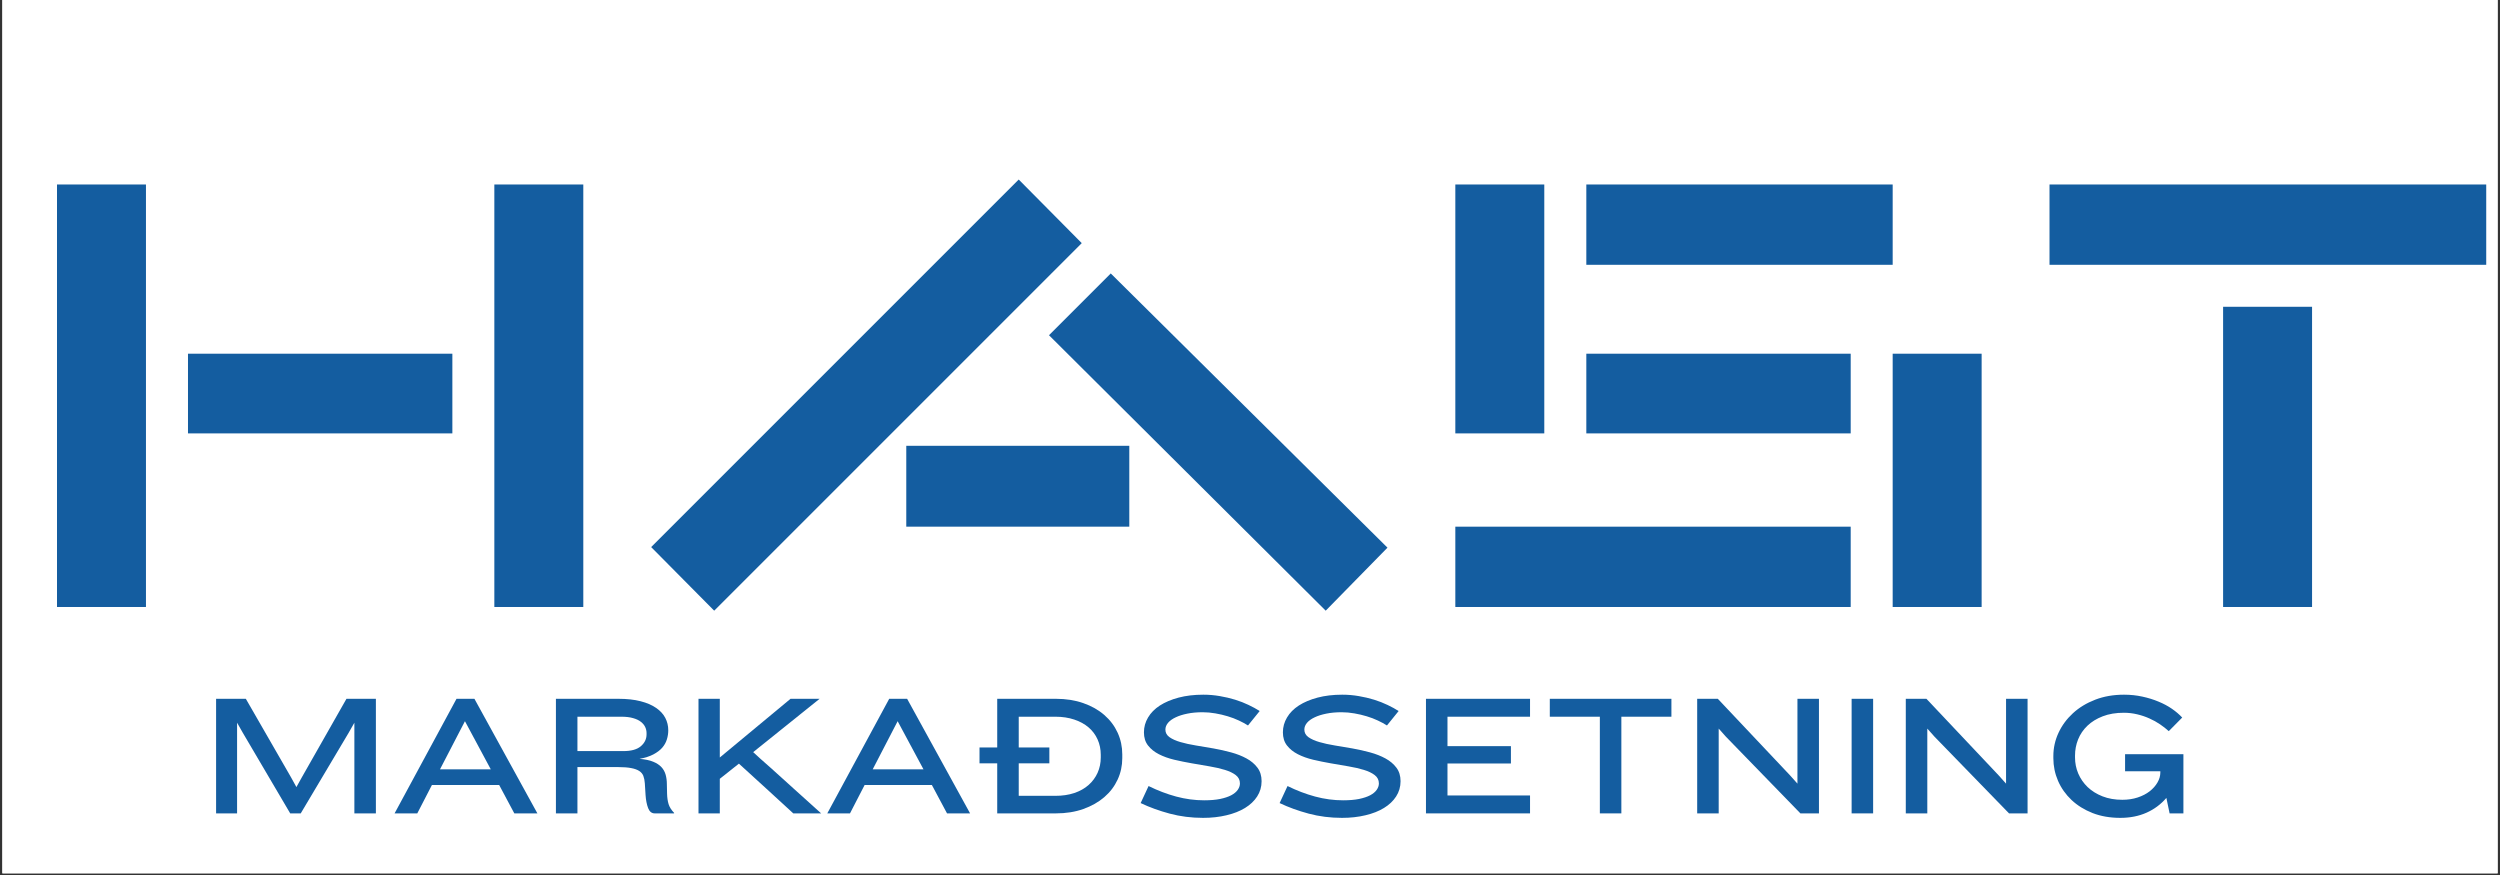
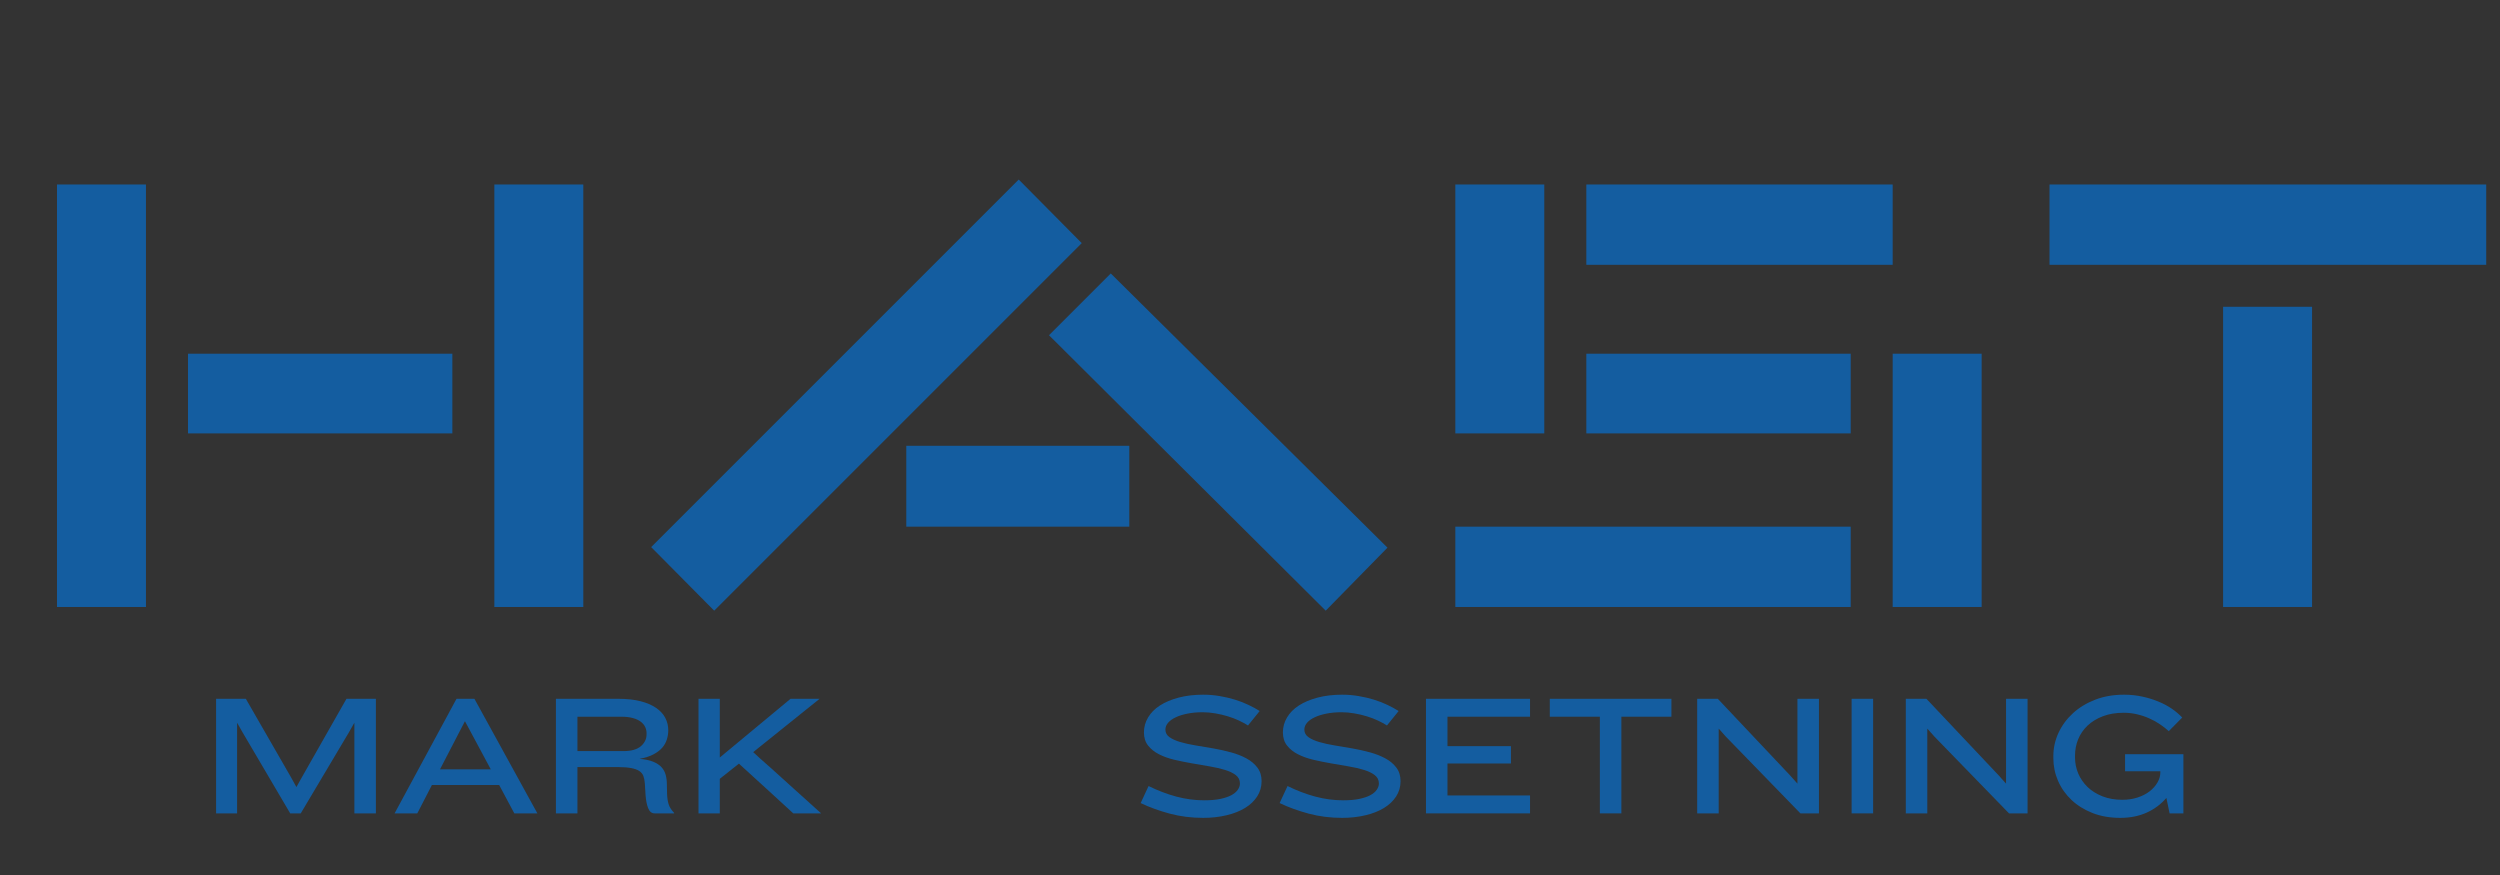
<svg xmlns="http://www.w3.org/2000/svg" width="1000" zoomAndPan="magnify" viewBox="0 0 750 262.5" height="350" preserveAspectRatio="xMidYMid meet" version="1.0">
  <rect x="0" y="0" width="750" height="262.5" fill="#333333" stroke="none" />
  <defs>
    <g />
    <clipPath id="555a78b8d4">
-       <path d="M 0.715 0 L 749.285 0 L 749.285 262 L 0.715 262 Z M 0.715 0 " clip-rule="nonzero" />
-     </clipPath>
+       </clipPath>
  </defs>
  <g clip-path="url(#555a78b8d4)">
-     <path fill="#ffffff" d="M 0.715 0 L 749.285 0 L 749.285 262 L 0.715 262 Z M 0.715 0 " fill-opacity="1" fill-rule="nonzero" />
    <path fill="#ffffff" d="M 0.715 0 L 749.285 0 L 749.285 262 L 0.715 262 Z M 0.715 0 " fill-opacity="1" fill-rule="nonzero" />
  </g>
  <g fill="#145da0" fill-opacity="1">
    <g transform="translate(0.428, 182.096)">
      <g>
        <path d="M 174.562 0 L 174.562 -126.75 L 147.875 -126.75 L 147.875 0 Z M 135.281 -52.078 L 135.281 -75.984 L 55.969 -75.984 L 55.969 -52.078 Z M 43.359 0 L 43.359 -126.75 L 16.672 -126.75 L 16.672 0 Z M 43.359 0 " />
      </g>
    </g>
  </g>
  <g fill="#145da0" fill-opacity="1">
    <g transform="translate(191.649, 182.096)">
      <g>
        <path d="M 224.594 -17.797 L 141.578 -100.062 L 123.047 -81.531 L 206.062 1.109 Z M 147.141 -24.094 L 147.141 -48.359 L 80.234 -48.359 L 80.234 -24.094 Z M 132.875 -109.156 L 113.969 -128.234 L 3.703 -17.969 L 22.609 1.109 Z M 132.875 -109.156 " />
      </g>
    </g>
  </g>
  <g fill="#145da0" fill-opacity="1">
    <g transform="translate(419.928, 182.096)">
      <g>
        <path d="M 147.875 -102.656 L 147.875 -126.75 L 55.969 -126.75 L 55.969 -102.656 Z M 174.562 0 L 174.562 -75.984 L 147.875 -75.984 L 147.875 0 Z M 135.281 -52.078 L 135.281 -75.984 L 55.969 -75.984 L 55.969 -52.078 Z M 43.359 -52.078 L 43.359 -126.75 L 16.672 -126.75 L 16.672 -52.078 Z M 135.281 0 L 135.281 -24.094 L 16.672 -24.094 L 16.672 0 Z M 135.281 0 " />
      </g>
    </g>
  </g>
  <g fill="#145da0" fill-opacity="1">
    <g transform="translate(611.149, 182.096)">
      <g>
        <path d="M 134.719 -102.656 L 134.719 -126.75 L 3.703 -126.75 L 3.703 -102.656 Z M 82.469 0 L 82.469 -90.062 L 55.781 -90.062 L 55.781 0 Z M 82.469 0 " />
      </g>
    </g>
  </g>
  <g fill="#145da0" fill-opacity="1">
    <g transform="translate(59.922, 244.015)">
      <g>
        <path d="M 46.391 0 L 46.391 -27.203 L 44.688 -24.203 L 30.297 0 L 27.141 0 L 12.906 -24.203 L 11.203 -27.203 L 11.203 0 L 4.906 0 L 4.906 -34.375 L 13.828 -34.375 L 27.406 -10.781 L 29 -7.891 L 30.609 -10.781 L 44.016 -34.375 L 52.844 -34.375 L 52.844 0 Z M 46.391 0 " />
      </g>
    </g>
  </g>
  <g fill="#145da0" fill-opacity="1">
    <g transform="translate(117.655, 244.015)">
      <g>
        <path d="M 36.641 0 L 32.094 -8.516 L 11.922 -8.516 L 7.531 0 L 0.719 0 L 19.297 -34.375 L 24.672 -34.375 L 43.562 0 Z M 21.828 -27.656 L 14.344 -13.219 L 29.578 -13.219 Z M 21.828 -27.656 " />
      </g>
    </g>
  </g>
  <g fill="#145da0" fill-opacity="1">
    <g transform="translate(161.871, 244.015)">
      <g>
        <path d="M 34.531 0 C 33.633 0 32.977 -0.531 32.562 -1.594 C 32.156 -2.664 31.898 -3.973 31.797 -5.516 L 31.578 -9.031 C 31.516 -9.895 31.367 -10.625 31.141 -11.219 C 30.922 -11.82 30.508 -12.32 29.906 -12.719 C 29.301 -13.113 28.488 -13.406 27.469 -13.594 C 26.457 -13.789 25.145 -13.891 23.531 -13.891 L 11.359 -13.891 L 11.359 0 L 4.906 0 L 4.906 -34.375 L 23.641 -34.375 C 26.211 -34.375 28.438 -34.129 30.312 -33.641 C 32.195 -33.16 33.754 -32.488 34.984 -31.625 C 36.223 -30.77 37.133 -29.773 37.719 -28.641 C 38.312 -27.504 38.609 -26.266 38.609 -24.922 C 38.609 -23.992 38.469 -23.082 38.188 -22.188 C 37.914 -21.289 37.453 -20.461 36.797 -19.703 C 36.141 -18.953 35.258 -18.285 34.156 -17.703 C 33.062 -17.117 31.672 -16.672 29.984 -16.359 C 31.672 -16.223 33.035 -15.938 34.078 -15.5 C 35.129 -15.07 35.957 -14.531 36.562 -13.875 C 37.164 -13.227 37.586 -12.461 37.828 -11.578 C 38.066 -10.703 38.188 -9.77 38.188 -8.781 L 38.25 -5.938 C 38.281 -4.727 38.43 -3.676 38.703 -2.781 C 38.984 -1.883 39.535 -1.008 40.359 -0.156 L 40.359 0 Z M 32.094 -24.094 C 32.094 -24.719 31.957 -25.32 31.688 -25.906 C 31.414 -26.488 30.984 -27.008 30.391 -27.469 C 29.805 -27.938 29.031 -28.305 28.062 -28.578 C 27.102 -28.859 25.938 -29 24.562 -29 L 11.359 -29 L 11.359 -18.688 L 25.141 -18.688 C 27.504 -18.688 29.254 -19.176 30.391 -20.156 C 31.523 -21.133 32.094 -22.312 32.094 -23.688 Z M 32.094 -24.094 " />
      </g>
    </g>
  </g>
  <g fill="#145da0" fill-opacity="1">
    <g transform="translate(204.643, 244.015)">
      <g>
        <path d="M 33.344 0 C 30.312 -2.82 27.594 -5.316 25.188 -7.484 L 17.031 -14.922 L 11.297 -10.375 L 11.297 0 L 4.906 0 L 4.906 -34.375 L 11.297 -34.375 L 11.297 -16.766 L 32.516 -34.375 L 41.234 -34.375 L 21.312 -18.375 C 21.895 -17.82 22.641 -17.141 23.547 -16.328 C 24.461 -15.523 25.453 -14.648 26.516 -13.703 C 27.586 -12.754 28.695 -11.754 29.844 -10.703 C 31 -9.66 32.145 -8.625 33.281 -7.594 C 35.938 -5.176 38.742 -2.645 41.703 0 Z M 33.344 0 " />
      </g>
    </g>
  </g>
  <g fill="#145da0" fill-opacity="1">
    <g transform="translate(247.466, 244.015)">
      <g>
-         <path d="M 36.641 0 L 32.094 -8.516 L 11.922 -8.516 L 7.531 0 L 0.719 0 L 19.297 -34.375 L 24.672 -34.375 L 43.562 0 Z M 21.828 -27.656 L 14.344 -13.219 L 29.578 -13.219 Z M 21.828 -27.656 " />
-       </g>
+         </g>
    </g>
  </g>
  <g fill="#145da0" fill-opacity="1">
    <g transform="translate(291.682, 244.015)">
      <g>
-         <path d="M 2.172 -15.016 L 2.172 -19.766 L 7.484 -19.766 L 7.484 -34.375 L 25.078 -34.375 C 28.109 -34.375 30.852 -33.941 33.312 -33.078 C 35.77 -32.223 37.867 -31.035 39.609 -29.516 C 41.348 -28.004 42.68 -26.234 43.609 -24.203 C 44.535 -22.172 45 -20.004 45 -17.703 L 45 -16.562 C 45 -14.289 44.535 -12.148 43.609 -10.141 C 42.68 -8.129 41.348 -6.375 39.609 -4.875 C 37.867 -3.375 35.77 -2.188 33.312 -1.312 C 30.852 -0.438 28.109 0 25.078 0 L 7.484 0 L 7.484 -15.016 Z M 23.125 -19.766 L 23.125 -15.016 L 13.938 -15.016 L 13.938 -5.266 L 24.922 -5.266 C 27.023 -5.266 28.922 -5.547 30.609 -6.109 C 32.297 -6.68 33.723 -7.484 34.891 -8.516 C 36.055 -9.547 36.957 -10.766 37.594 -12.172 C 38.227 -13.586 38.547 -15.117 38.547 -16.766 L 38.547 -17.594 C 38.547 -19.25 38.227 -20.781 37.594 -22.188 C 36.957 -23.602 36.055 -24.805 34.891 -25.797 C 33.723 -26.797 32.297 -27.578 30.609 -28.141 C 28.922 -28.711 27.023 -29 24.922 -29 L 13.938 -29 L 13.938 -19.766 Z M 23.125 -19.766 " />
-       </g>
+         </g>
    </g>
  </g>
  <g fill="#145da0" fill-opacity="1">
    <g transform="translate(339.509, 244.015)">
      <g>
        <path d="M 38.969 -9.656 C 38.969 -7.969 38.523 -6.441 37.641 -5.078 C 36.766 -3.723 35.551 -2.57 34 -1.625 C 32.457 -0.676 30.609 0.051 28.453 0.562 C 26.305 1.082 23.961 1.344 21.422 1.344 C 17.91 1.344 14.578 0.922 11.422 0.078 C 8.273 -0.766 5.363 -1.82 2.688 -3.094 L 5.062 -8.203 C 7.781 -6.859 10.539 -5.805 13.344 -5.047 C 16.145 -4.297 18.941 -3.922 21.734 -3.922 C 23.586 -3.922 25.188 -4.055 26.531 -4.328 C 27.875 -4.609 28.984 -4.977 29.859 -5.438 C 30.734 -5.906 31.383 -6.445 31.812 -7.062 C 32.25 -7.688 32.469 -8.328 32.469 -8.984 C 32.469 -10.016 32.051 -10.848 31.219 -11.484 C 30.395 -12.117 29.312 -12.641 27.969 -13.047 C 26.625 -13.461 25.082 -13.816 23.344 -14.109 C 21.613 -14.398 19.852 -14.703 18.062 -15.016 C 16.27 -15.328 14.504 -15.688 12.766 -16.094 C 11.035 -16.508 9.5 -17.062 8.156 -17.75 C 6.812 -18.438 5.727 -19.305 4.906 -20.359 C 4.082 -21.41 3.672 -22.727 3.672 -24.312 C 3.672 -25.895 4.082 -27.379 4.906 -28.766 C 5.727 -30.16 6.91 -31.359 8.453 -32.359 C 10.004 -33.359 11.879 -34.148 14.078 -34.734 C 16.285 -35.316 18.75 -35.609 21.469 -35.609 C 23.156 -35.609 24.805 -35.469 26.422 -35.188 C 28.035 -34.914 29.566 -34.555 31.016 -34.109 C 32.461 -33.66 33.812 -33.133 35.062 -32.531 C 36.32 -31.938 37.43 -31.328 38.391 -30.703 L 34.891 -26.375 C 34.098 -26.883 33.188 -27.379 32.156 -27.859 C 31.125 -28.348 30.016 -28.77 28.828 -29.125 C 27.641 -29.488 26.398 -29.781 25.109 -30 C 23.816 -30.227 22.535 -30.344 21.266 -30.344 C 19.578 -30.344 18.051 -30.203 16.688 -29.922 C 15.332 -29.648 14.164 -29.281 13.188 -28.812 C 12.207 -28.352 11.445 -27.805 10.906 -27.172 C 10.375 -26.535 10.109 -25.859 10.109 -25.141 C 10.109 -24.203 10.52 -23.441 11.344 -22.859 C 12.176 -22.273 13.27 -21.785 14.625 -21.391 C 15.988 -20.992 17.531 -20.656 19.25 -20.375 C 20.969 -20.102 22.727 -19.805 24.531 -19.484 C 26.344 -19.16 28.109 -18.766 29.828 -18.297 C 31.547 -17.828 33.082 -17.223 34.438 -16.484 C 35.801 -15.742 36.895 -14.82 37.719 -13.719 C 38.551 -12.625 38.969 -11.27 38.969 -9.656 Z M 38.969 -9.656 " />
      </g>
    </g>
  </g>
  <g fill="#145da0" fill-opacity="1">
    <g transform="translate(381.197, 244.015)">
      <g>
        <path d="M 38.969 -9.656 C 38.969 -7.969 38.523 -6.441 37.641 -5.078 C 36.766 -3.723 35.551 -2.57 34 -1.625 C 32.457 -0.676 30.609 0.051 28.453 0.562 C 26.305 1.082 23.961 1.344 21.422 1.344 C 17.91 1.344 14.578 0.922 11.422 0.078 C 8.273 -0.766 5.363 -1.82 2.688 -3.094 L 5.062 -8.203 C 7.781 -6.859 10.539 -5.805 13.344 -5.047 C 16.145 -4.297 18.941 -3.922 21.734 -3.922 C 23.586 -3.922 25.188 -4.055 26.531 -4.328 C 27.875 -4.609 28.984 -4.977 29.859 -5.438 C 30.734 -5.906 31.383 -6.445 31.812 -7.062 C 32.25 -7.688 32.469 -8.328 32.469 -8.984 C 32.469 -10.016 32.051 -10.848 31.219 -11.484 C 30.395 -12.117 29.312 -12.641 27.969 -13.047 C 26.625 -13.461 25.082 -13.816 23.344 -14.109 C 21.613 -14.398 19.852 -14.703 18.062 -15.016 C 16.27 -15.328 14.504 -15.688 12.766 -16.094 C 11.035 -16.508 9.5 -17.062 8.156 -17.75 C 6.812 -18.438 5.727 -19.305 4.906 -20.359 C 4.082 -21.41 3.672 -22.727 3.672 -24.312 C 3.672 -25.895 4.082 -27.379 4.906 -28.766 C 5.727 -30.16 6.91 -31.359 8.453 -32.359 C 10.004 -33.359 11.879 -34.148 14.078 -34.734 C 16.285 -35.316 18.75 -35.609 21.469 -35.609 C 23.156 -35.609 24.805 -35.469 26.422 -35.188 C 28.035 -34.914 29.566 -34.555 31.016 -34.109 C 32.461 -33.66 33.812 -33.133 35.062 -32.531 C 36.32 -31.938 37.43 -31.328 38.391 -30.703 L 34.891 -26.375 C 34.098 -26.883 33.188 -27.379 32.156 -27.859 C 31.125 -28.348 30.016 -28.77 28.828 -29.125 C 27.641 -29.488 26.398 -29.781 25.109 -30 C 23.816 -30.227 22.535 -30.344 21.266 -30.344 C 19.578 -30.344 18.051 -30.203 16.688 -29.922 C 15.332 -29.648 14.164 -29.281 13.188 -28.812 C 12.207 -28.352 11.445 -27.805 10.906 -27.172 C 10.375 -26.535 10.109 -25.859 10.109 -25.141 C 10.109 -24.203 10.52 -23.441 11.344 -22.859 C 12.176 -22.273 13.27 -21.785 14.625 -21.391 C 15.988 -20.992 17.531 -20.656 19.25 -20.375 C 20.969 -20.102 22.727 -19.805 24.531 -19.484 C 26.344 -19.16 28.109 -18.766 29.828 -18.297 C 31.547 -17.828 33.082 -17.223 34.438 -16.484 C 35.801 -15.742 36.895 -14.82 37.719 -13.719 C 38.551 -12.625 38.969 -11.27 38.969 -9.656 Z M 38.969 -9.656 " />
      </g>
    </g>
  </g>
  <g fill="#145da0" fill-opacity="1">
    <g transform="translate(422.885, 244.015)">
      <g>
        <path d="M 4.906 0 L 4.906 -34.375 L 36.125 -34.375 L 36.125 -29 L 11.359 -29 L 11.359 -20.172 L 30.391 -20.172 L 30.391 -14.969 L 11.359 -14.969 L 11.359 -5.375 L 36.125 -5.375 L 36.125 0 Z M 4.906 0 " />
      </g>
    </g>
  </g>
  <g fill="#145da0" fill-opacity="1">
    <g transform="translate(462.096, 244.015)">
      <g>
        <path d="M 24.312 -29 L 24.312 0 L 17.859 0 L 17.859 -29 L 2.844 -29 L 2.844 -34.375 L 39.328 -34.375 L 39.328 -29 Z M 24.312 -29 " />
      </g>
    </g>
  </g>
  <g fill="#145da0" fill-opacity="1">
    <g transform="translate(504.249, 244.015)">
      <g>
        <path d="M 35.875 0 L 13.516 -23.016 L 11.359 -25.438 L 11.359 0 L 4.906 0 L 4.906 -34.375 L 11.094 -34.375 L 32.766 -11.406 L 34.984 -8.922 L 34.984 -34.375 L 41.438 -34.375 L 41.438 0 Z M 35.875 0 " />
      </g>
    </g>
  </g>
  <g fill="#145da0" fill-opacity="1">
    <g transform="translate(550.58, 244.015)">
      <g>
        <path d="M 4.906 0 L 4.906 -34.375 L 11.359 -34.375 L 11.359 0 Z M 4.906 0 " />
      </g>
    </g>
  </g>
  <g fill="#145da0" fill-opacity="1">
    <g transform="translate(566.832, 244.015)">
      <g>
        <path d="M 35.875 0 L 13.516 -23.016 L 11.359 -25.438 L 11.359 0 L 4.906 0 L 4.906 -34.375 L 11.094 -34.375 L 32.766 -11.406 L 34.984 -8.922 L 34.984 -34.375 L 41.438 -34.375 L 41.438 0 Z M 35.875 0 " />
      </g>
    </g>
  </g>
  <g fill="#145da0" fill-opacity="1">
    <g transform="translate(613.163, 244.015)">
      <g>
        <path d="M 37.719 0 L 36.75 -4.641 C 35.094 -2.711 33.102 -1.234 30.781 -0.203 C 28.457 0.828 25.836 1.344 22.922 1.344 C 19.859 1.344 17.094 0.863 14.625 -0.094 C 12.164 -1.062 10.055 -2.367 8.297 -4.016 C 6.547 -5.672 5.195 -7.582 4.25 -9.75 C 3.312 -11.914 2.844 -14.188 2.844 -16.562 L 2.844 -17.188 C 2.844 -19.625 3.359 -21.953 4.391 -24.172 C 5.422 -26.391 6.863 -28.348 8.719 -30.047 C 10.582 -31.754 12.812 -33.109 15.406 -34.109 C 18 -35.109 20.879 -35.609 24.047 -35.609 C 25.973 -35.609 27.805 -35.414 29.547 -35.031 C 31.285 -34.656 32.898 -34.156 34.391 -33.531 C 35.891 -32.914 37.234 -32.195 38.422 -31.375 C 39.609 -30.551 40.633 -29.676 41.5 -28.75 L 37.469 -24.672 C 36.676 -25.391 35.797 -26.078 34.828 -26.734 C 33.867 -27.391 32.812 -27.973 31.656 -28.484 C 30.508 -29.004 29.289 -29.414 28 -29.719 C 26.707 -30.031 25.375 -30.188 24 -30.188 C 21.594 -30.188 19.477 -29.832 17.656 -29.125 C 15.832 -28.426 14.301 -27.484 13.062 -26.297 C 11.82 -25.109 10.891 -23.738 10.266 -22.188 C 9.648 -20.645 9.344 -19.031 9.344 -17.344 L 9.344 -16.766 C 9.344 -15.086 9.664 -13.484 10.312 -11.953 C 10.969 -10.422 11.906 -9.066 13.125 -7.891 C 14.352 -6.723 15.844 -5.797 17.594 -5.109 C 19.352 -4.422 21.332 -4.078 23.531 -4.078 C 25.188 -4.078 26.719 -4.305 28.125 -4.766 C 29.539 -5.234 30.742 -5.852 31.734 -6.625 C 32.734 -7.406 33.516 -8.285 34.078 -9.266 C 34.648 -10.242 34.938 -11.25 34.938 -12.281 L 34.938 -12.641 L 24.359 -12.641 L 24.359 -17.75 L 41.859 -17.75 L 41.859 0 Z M 37.719 0 " />
      </g>
    </g>
  </g>
</svg>